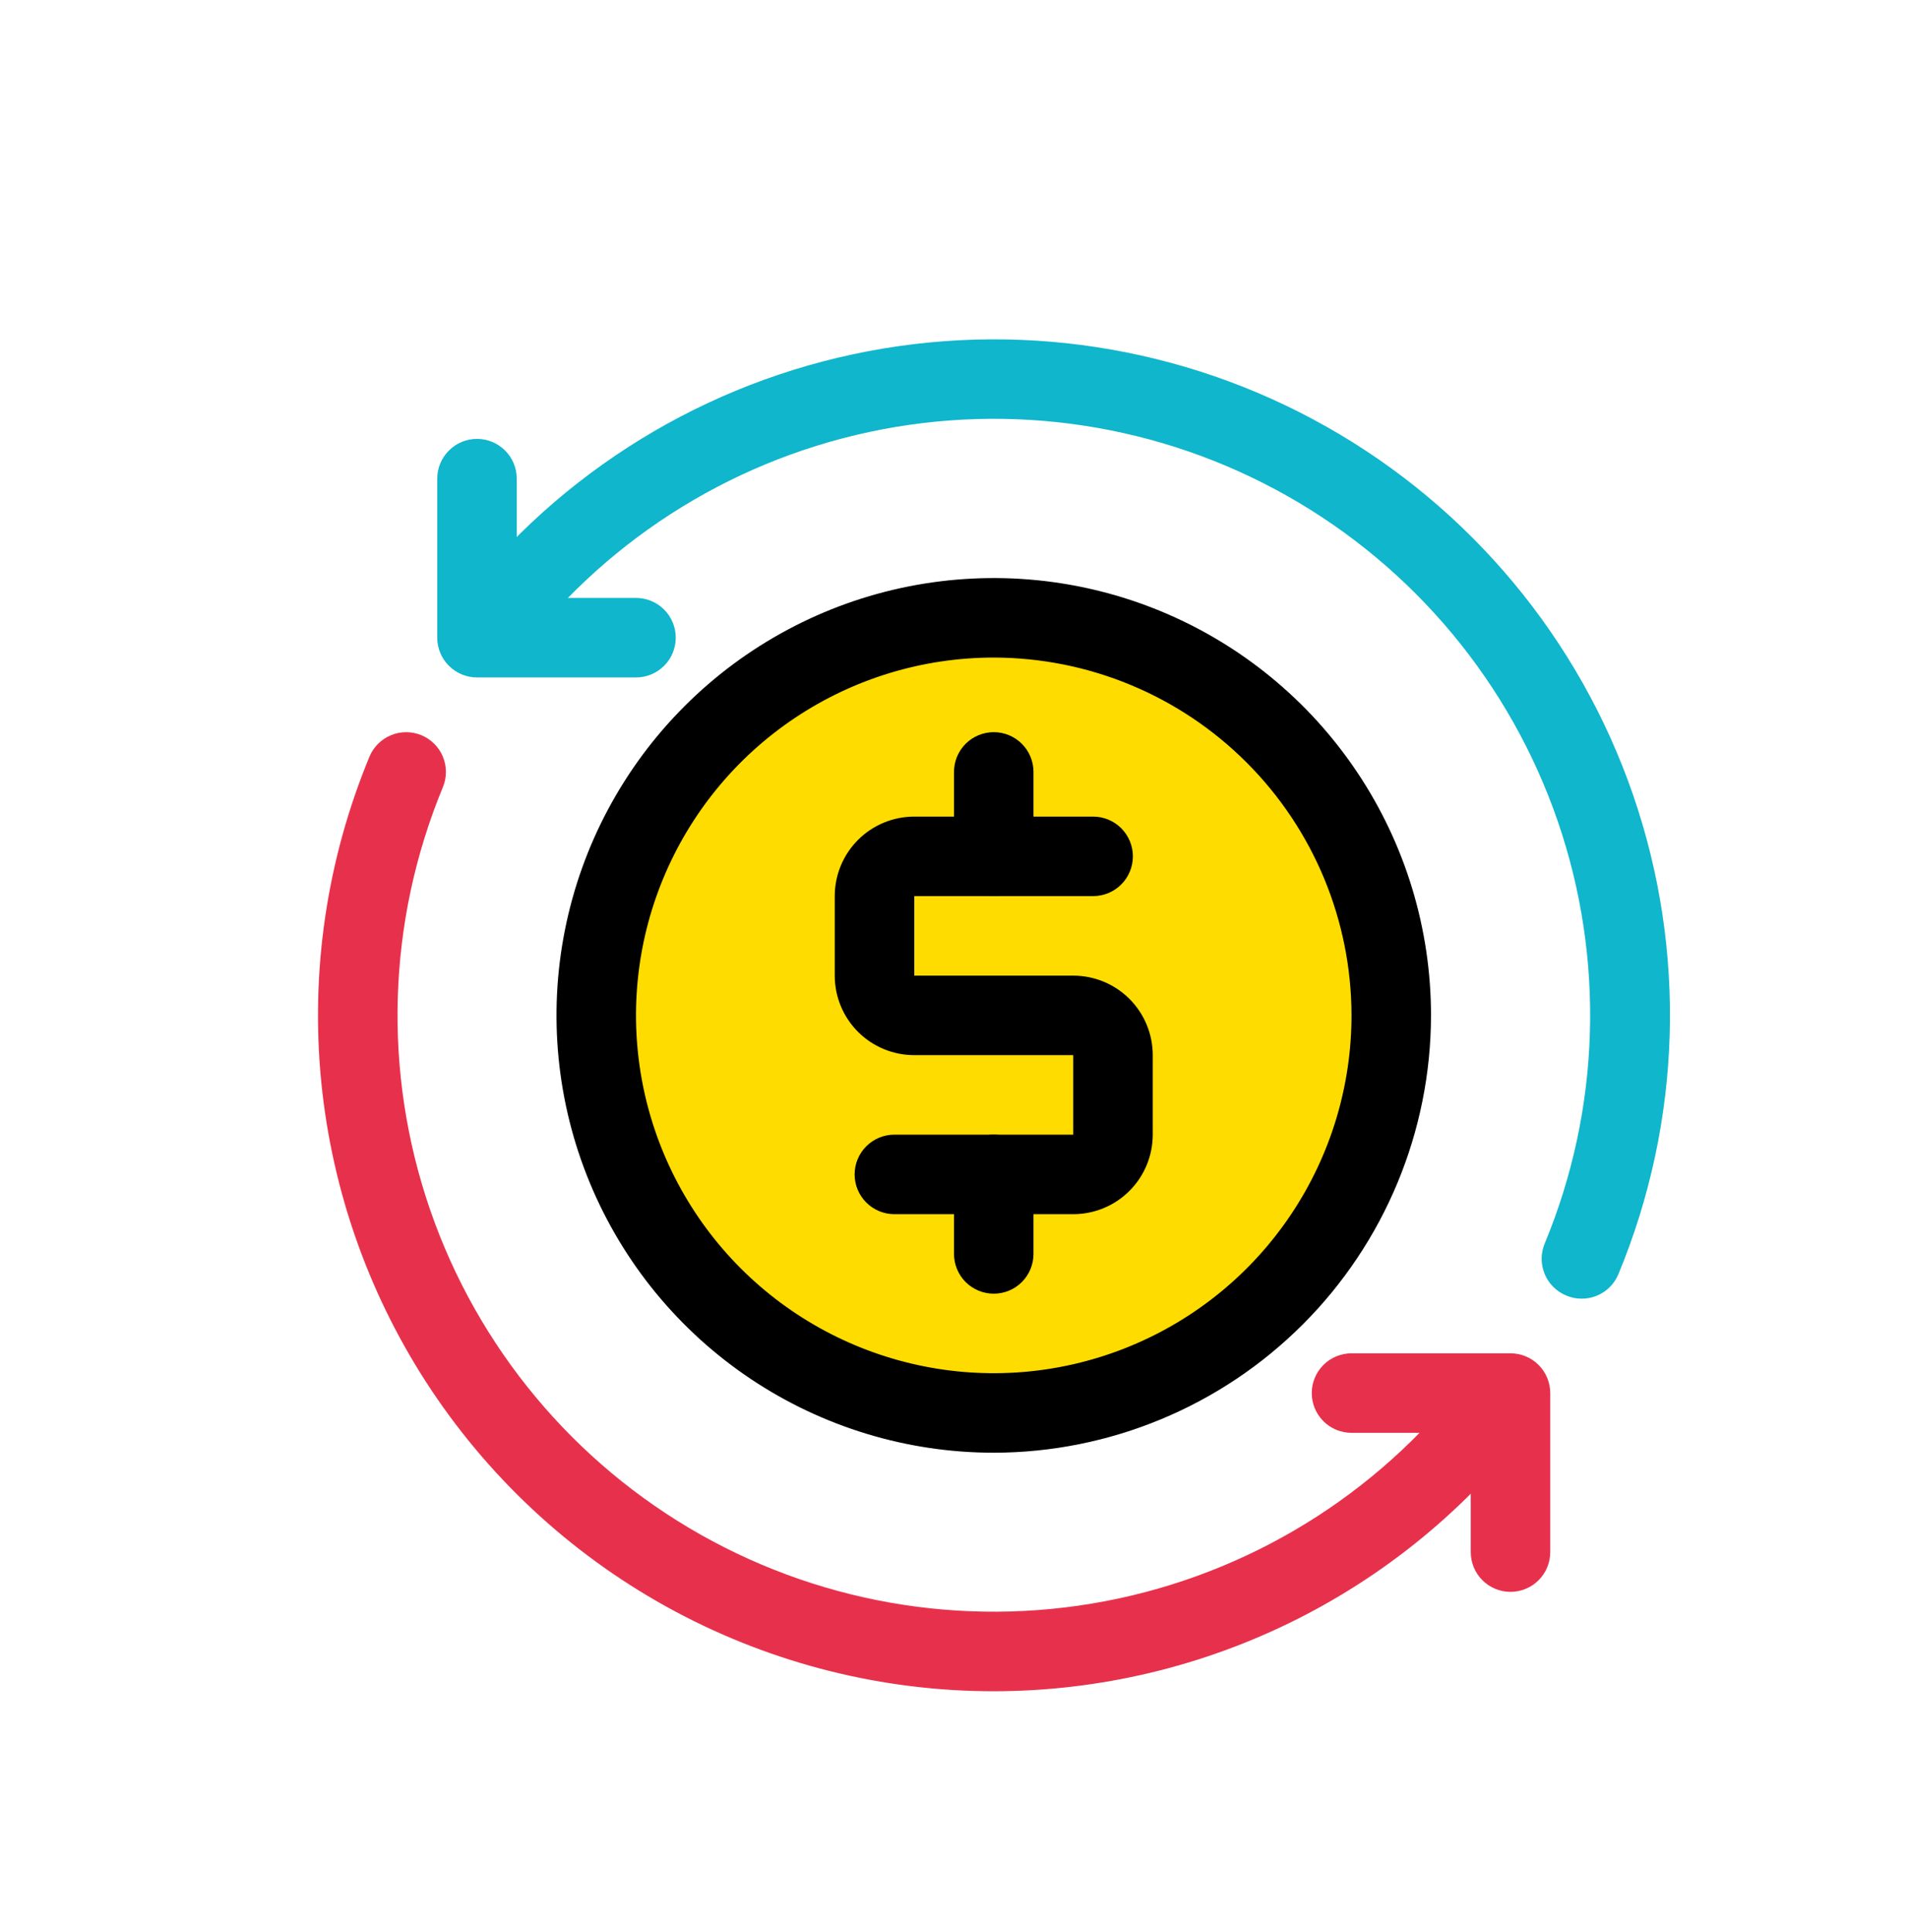
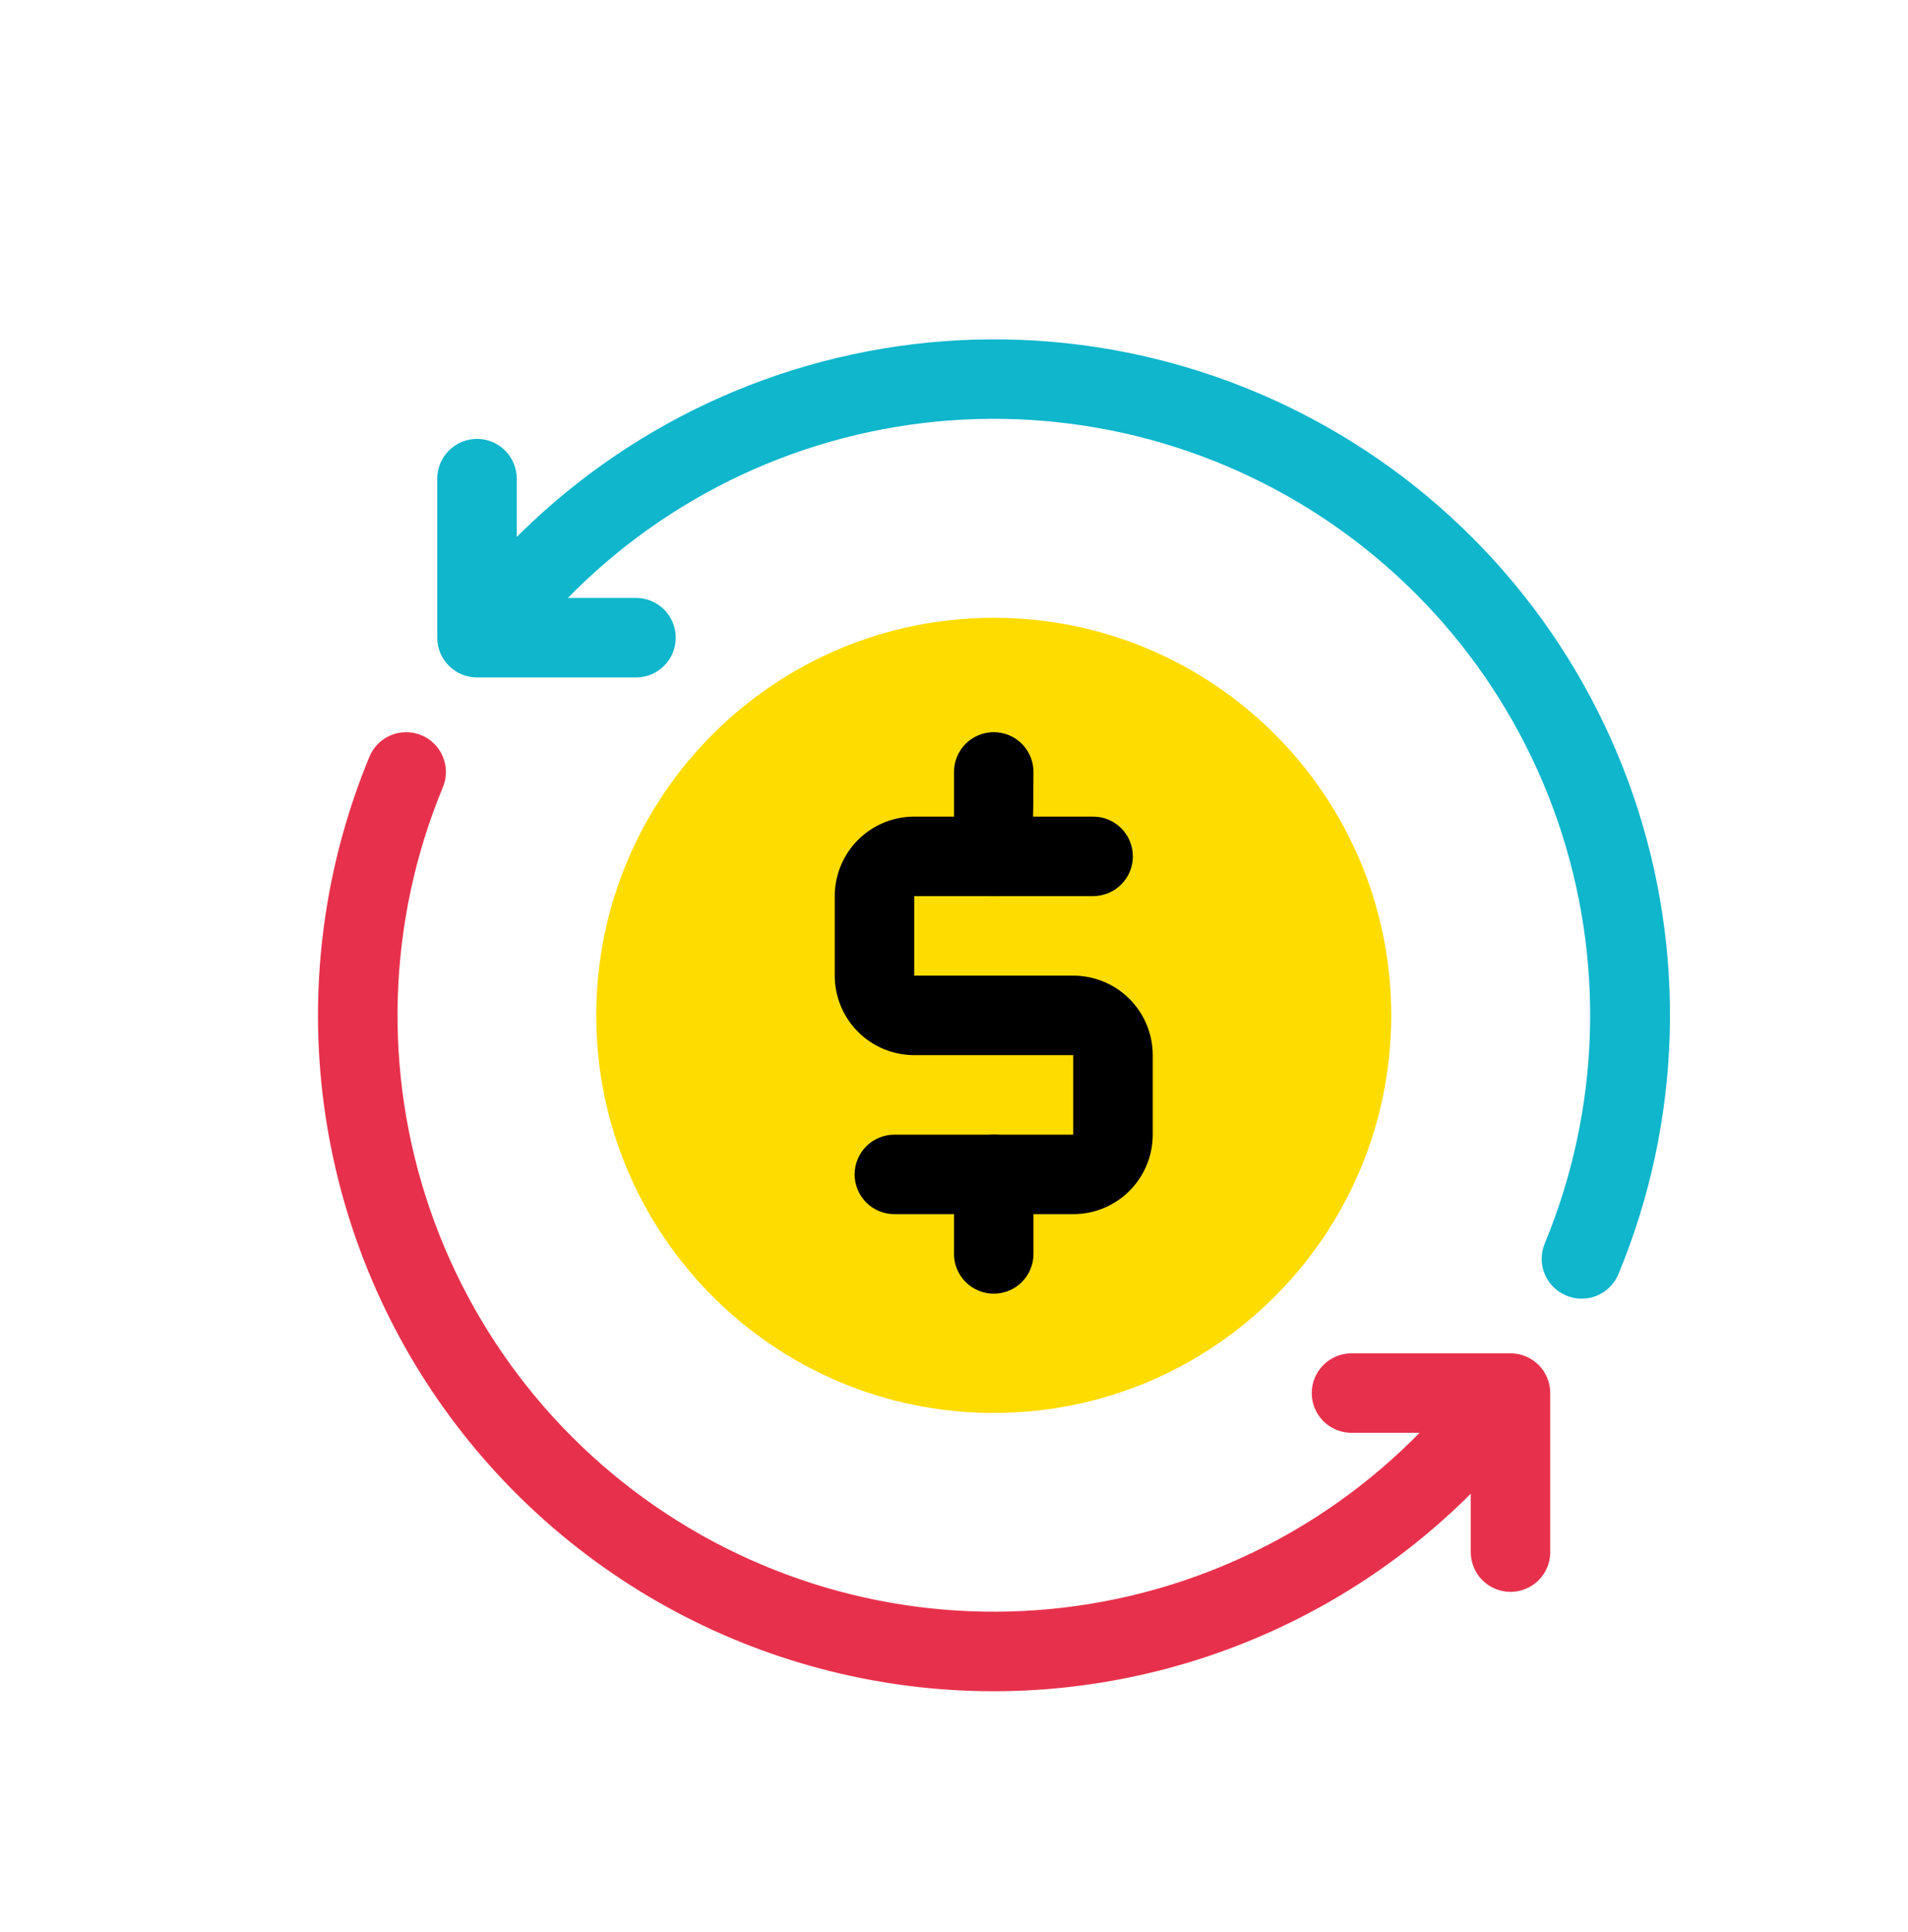
<svg xmlns="http://www.w3.org/2000/svg" width="80" height="81" viewBox="0 0 80 81" fill="none">
  <path d="M41.667 59.233C50.871 59.233 58.333 51.771 58.333 42.566C58.333 33.361 50.871 25.899 41.667 25.899C32.462 25.899 25 33.361 25 42.566C25 51.771 32.462 59.233 41.667 59.233Z" fill="#FFDC00" />
  <path d="M41.667 70.9C37.007 70.9 32.419 69.75 28.31 67.554C24.201 65.358 20.697 62.181 18.108 58.307C15.519 54.433 13.926 49.98 13.469 45.343C13.013 40.706 13.707 36.028 15.49 31.723C15.659 31.314 15.984 30.99 16.392 30.821C16.595 30.737 16.811 30.694 17.03 30.694C17.249 30.694 17.466 30.737 17.668 30.821C17.871 30.905 18.054 31.028 18.209 31.183C18.364 31.337 18.487 31.521 18.57 31.724C18.654 31.926 18.697 32.143 18.697 32.362C18.697 32.581 18.654 32.797 18.57 32.999C16.234 38.64 16.043 44.941 18.033 50.713C20.023 56.485 24.056 61.329 29.372 64.332C34.688 67.335 40.919 68.289 46.89 67.013C52.86 65.738 58.158 62.322 61.783 57.41C62.06 57.096 62.444 56.899 62.859 56.855C63.274 56.812 63.691 56.926 64.026 57.175C64.362 57.424 64.591 57.789 64.67 58.2C64.748 58.61 64.67 59.034 64.45 59.389C61.818 62.957 58.385 65.856 54.428 67.856C50.471 69.855 46.1 70.897 41.667 70.9Z" fill="#E7314C" />
  <path d="M65.667 54.309C65.259 54.14 64.935 53.816 64.766 53.407C64.598 52.999 64.598 52.541 64.767 52.133C67.106 46.491 67.299 40.188 65.31 34.414C63.321 28.639 59.286 23.793 53.968 20.789C48.651 17.786 42.417 16.832 36.445 18.11C30.472 19.387 25.174 22.807 21.55 27.723C21.274 28.036 20.89 28.234 20.474 28.277C20.059 28.321 19.642 28.207 19.307 27.958C18.972 27.709 18.742 27.343 18.664 26.933C18.585 26.523 18.664 26.098 18.883 25.743C22.991 20.173 28.996 16.299 35.764 14.852C42.532 13.405 49.596 14.486 55.622 17.89C61.648 21.294 66.22 26.786 68.475 33.33C70.729 39.873 70.51 47.016 67.86 53.41C67.776 53.613 67.653 53.799 67.497 53.955C67.341 54.111 67.155 54.234 66.951 54.318C66.747 54.401 66.529 54.444 66.308 54.442C66.088 54.441 65.87 54.396 65.667 54.309Z" fill="#0FB6CC" />
  <path d="M63.333 66.733C62.891 66.733 62.467 66.557 62.155 66.245C61.842 65.932 61.667 65.508 61.667 65.066V60.066H56.667C56.225 60.066 55.801 59.891 55.488 59.578C55.176 59.266 55 58.842 55 58.4C55 57.958 55.176 57.534 55.488 57.221C55.801 56.908 56.225 56.733 56.667 56.733H63.333C63.775 56.733 64.199 56.908 64.512 57.221C64.824 57.534 65 57.958 65 58.4V65.066C65 65.508 64.824 65.932 64.512 66.245C64.199 66.557 63.775 66.733 63.333 66.733Z" fill="#E7314C" />
  <path d="M26.667 28.399H20C19.558 28.399 19.134 28.224 18.822 27.911C18.509 27.599 18.333 27.175 18.333 26.733V20.066C18.333 19.624 18.509 19.2 18.822 18.888C19.134 18.575 19.558 18.399 20 18.399C20.442 18.399 20.866 18.575 21.179 18.888C21.491 19.2 21.667 19.624 21.667 20.066V25.066H26.667C27.109 25.066 27.533 25.242 27.845 25.554C28.158 25.867 28.333 26.291 28.333 26.733C28.333 27.175 28.158 27.599 27.845 27.911C27.533 28.224 27.109 28.399 26.667 28.399Z" fill="#0FB6CC" />
-   <path d="M41.667 60.9C38.041 60.9 34.496 59.824 31.481 57.81C28.466 55.795 26.116 52.932 24.729 49.582C23.341 46.232 22.978 42.546 23.686 38.99C24.393 35.433 26.139 32.167 28.703 29.603C31.267 27.039 34.534 25.293 38.09 24.585C41.646 23.878 45.333 24.241 48.683 25.628C52.033 27.016 54.896 29.366 56.91 32.381C58.925 35.396 60 38.94 60 42.566C59.994 47.427 58.06 52.086 54.623 55.523C51.187 58.96 46.527 60.893 41.667 60.9ZM41.667 27.566C38.7 27.566 35.8 28.446 33.333 30.094C30.866 31.742 28.944 34.085 27.808 36.826C26.673 39.567 26.376 42.583 26.955 45.493C27.534 48.402 28.962 51.075 31.06 53.173C33.158 55.271 35.831 56.699 38.74 57.278C41.65 57.857 44.666 57.56 47.407 56.424C50.148 55.289 52.49 53.367 54.139 50.9C55.787 48.433 56.667 45.533 56.667 42.566C56.662 38.589 55.081 34.777 52.268 31.965C49.456 29.152 45.644 27.571 41.667 27.566Z" fill="black" />
  <path d="M45 50.9H37.5C37.058 50.9 36.634 50.724 36.322 50.411C36.009 50.099 35.833 49.675 35.833 49.233C35.833 48.791 36.009 48.367 36.322 48.054C36.634 47.742 37.058 47.566 37.5 47.566H45V44.233H38.333C37.449 44.233 36.601 43.882 35.976 43.257C35.351 42.632 35 41.784 35 40.9V37.566C35 36.682 35.351 35.834 35.976 35.209C36.601 34.584 37.449 34.233 38.333 34.233H45.833C46.275 34.233 46.699 34.408 47.012 34.721C47.324 35.034 47.5 35.458 47.5 35.9C47.5 36.342 47.324 36.766 47.012 37.078C46.699 37.391 46.275 37.566 45.833 37.566H38.333V40.9H45C45.884 40.9 46.732 41.251 47.357 41.876C47.982 42.501 48.333 43.349 48.333 44.233V47.566C48.333 48.45 47.982 49.298 47.357 49.923C46.732 50.548 45.884 50.9 45 50.9Z" fill="black" />
-   <path d="M41.667 37.566C41.225 37.566 40.801 37.391 40.488 37.078C40.176 36.766 40 36.342 40 35.9V32.359C40 31.918 40.176 31.494 40.488 31.181C40.801 30.869 41.225 30.693 41.667 30.693C42.109 30.693 42.533 30.869 42.845 31.181C43.158 31.494 43.333 31.918 43.333 32.359V35.9C43.333 36.342 43.158 36.766 42.845 37.078C42.533 37.391 42.109 37.566 41.667 37.566Z" fill="black" />
+   <path d="M41.667 37.566C41.225 37.566 40.801 37.391 40.488 37.078C40.176 36.766 40 36.342 40 35.9V32.359C40 31.918 40.176 31.494 40.488 31.181C40.801 30.869 41.225 30.693 41.667 30.693C42.109 30.693 42.533 30.869 42.845 31.181C43.158 31.494 43.333 31.918 43.333 32.359C43.333 36.342 43.158 36.766 42.845 37.078C42.533 37.391 42.109 37.566 41.667 37.566Z" fill="black" />
  <path d="M41.667 54.233C41.225 54.233 40.801 54.057 40.488 53.745C40.176 53.432 40 53.008 40 52.566V49.233C40 48.791 40.176 48.367 40.488 48.054C40.801 47.742 41.225 47.566 41.667 47.566C42.109 47.566 42.533 47.742 42.845 48.054C43.158 48.367 43.333 48.791 43.333 49.233V52.566C43.333 53.008 43.158 53.432 42.845 53.745C42.533 54.057 42.109 54.233 41.667 54.233Z" fill="black" />
</svg>